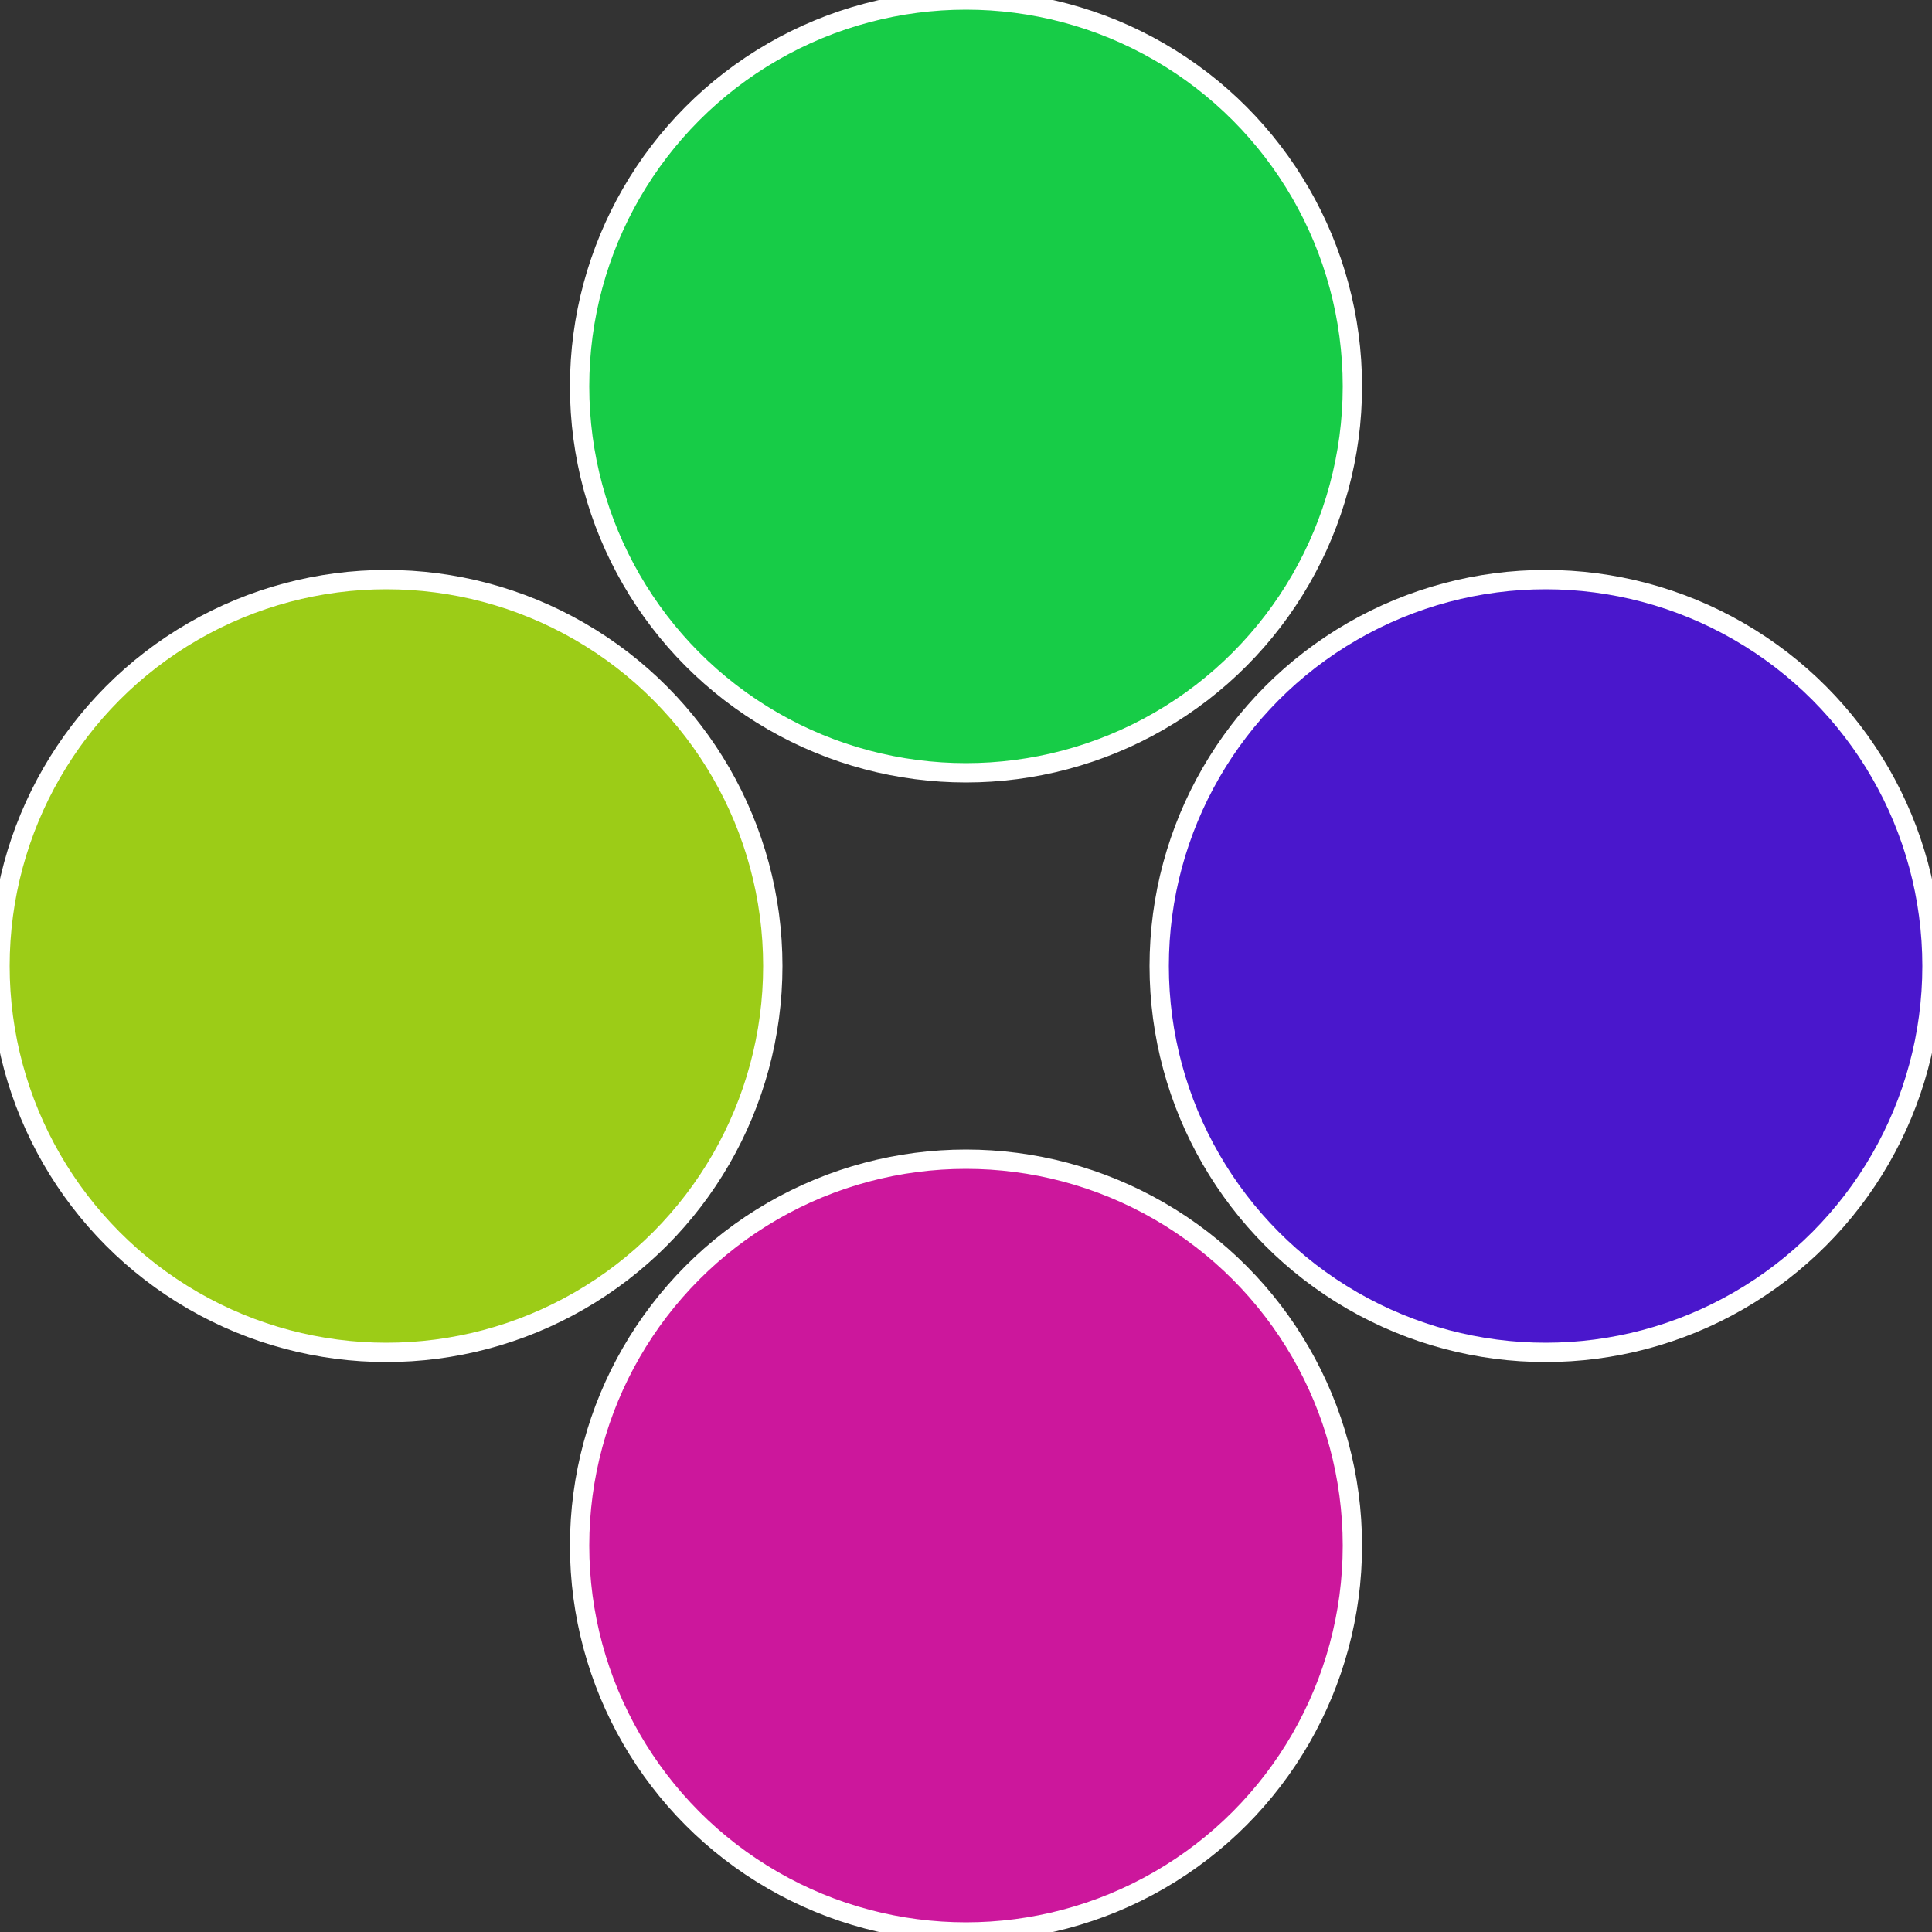
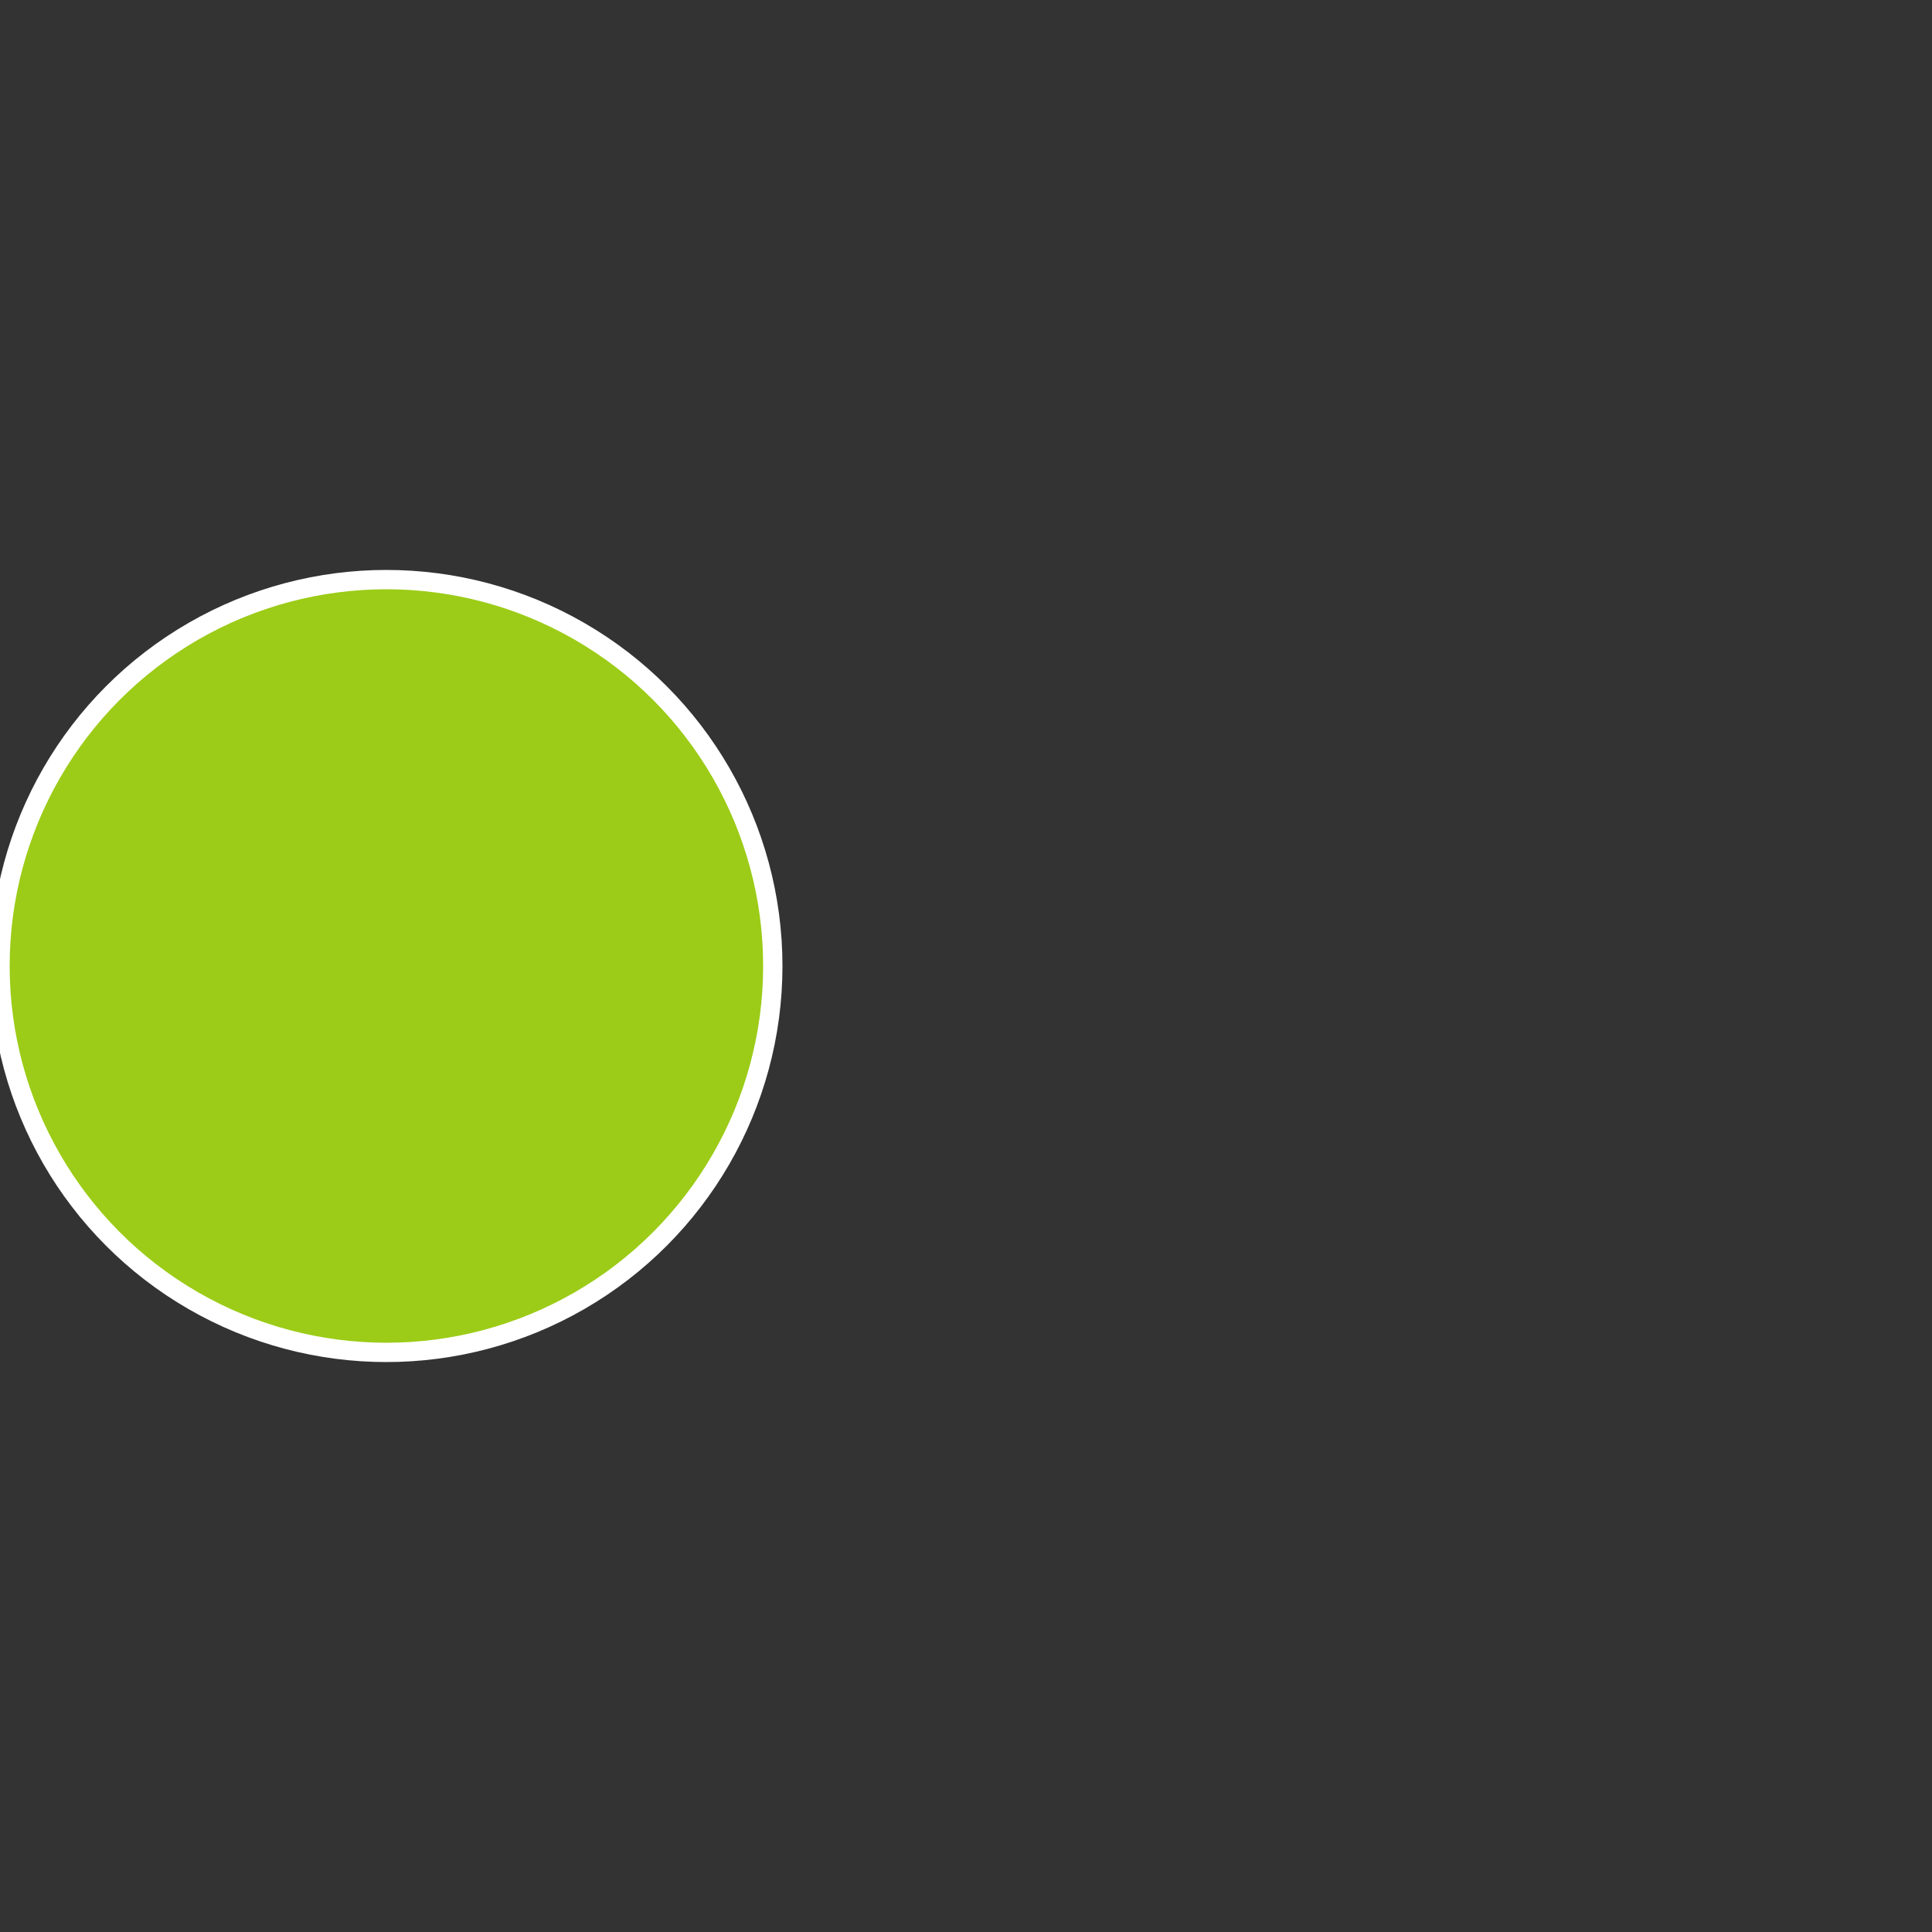
<svg xmlns="http://www.w3.org/2000/svg" width="500" height="500" viewBox="-1 -1 2 2">
  <rect x="-1" y="-1" width="2" height="2" fill="#333333" stroke="none" />
-   <circle cx="0.6" cy="0" r="0.4" fill="#4a17cc" stroke="#fff" stroke-width="1%" />
-   <circle cx="3.6739403974421E-17" cy="0.6" r="0.4" fill="#cc179c" stroke="#fff" stroke-width="1%" />
  <circle cx="-0.6" cy="7.3478807948841E-17" r="0.4" fill="#9ccc17" stroke="#fff" stroke-width="1%" />
-   <circle cx="-1.1021821192326E-16" cy="-0.6" r="0.4" fill="#17cc47" stroke="#fff" stroke-width="1%" />
</svg>